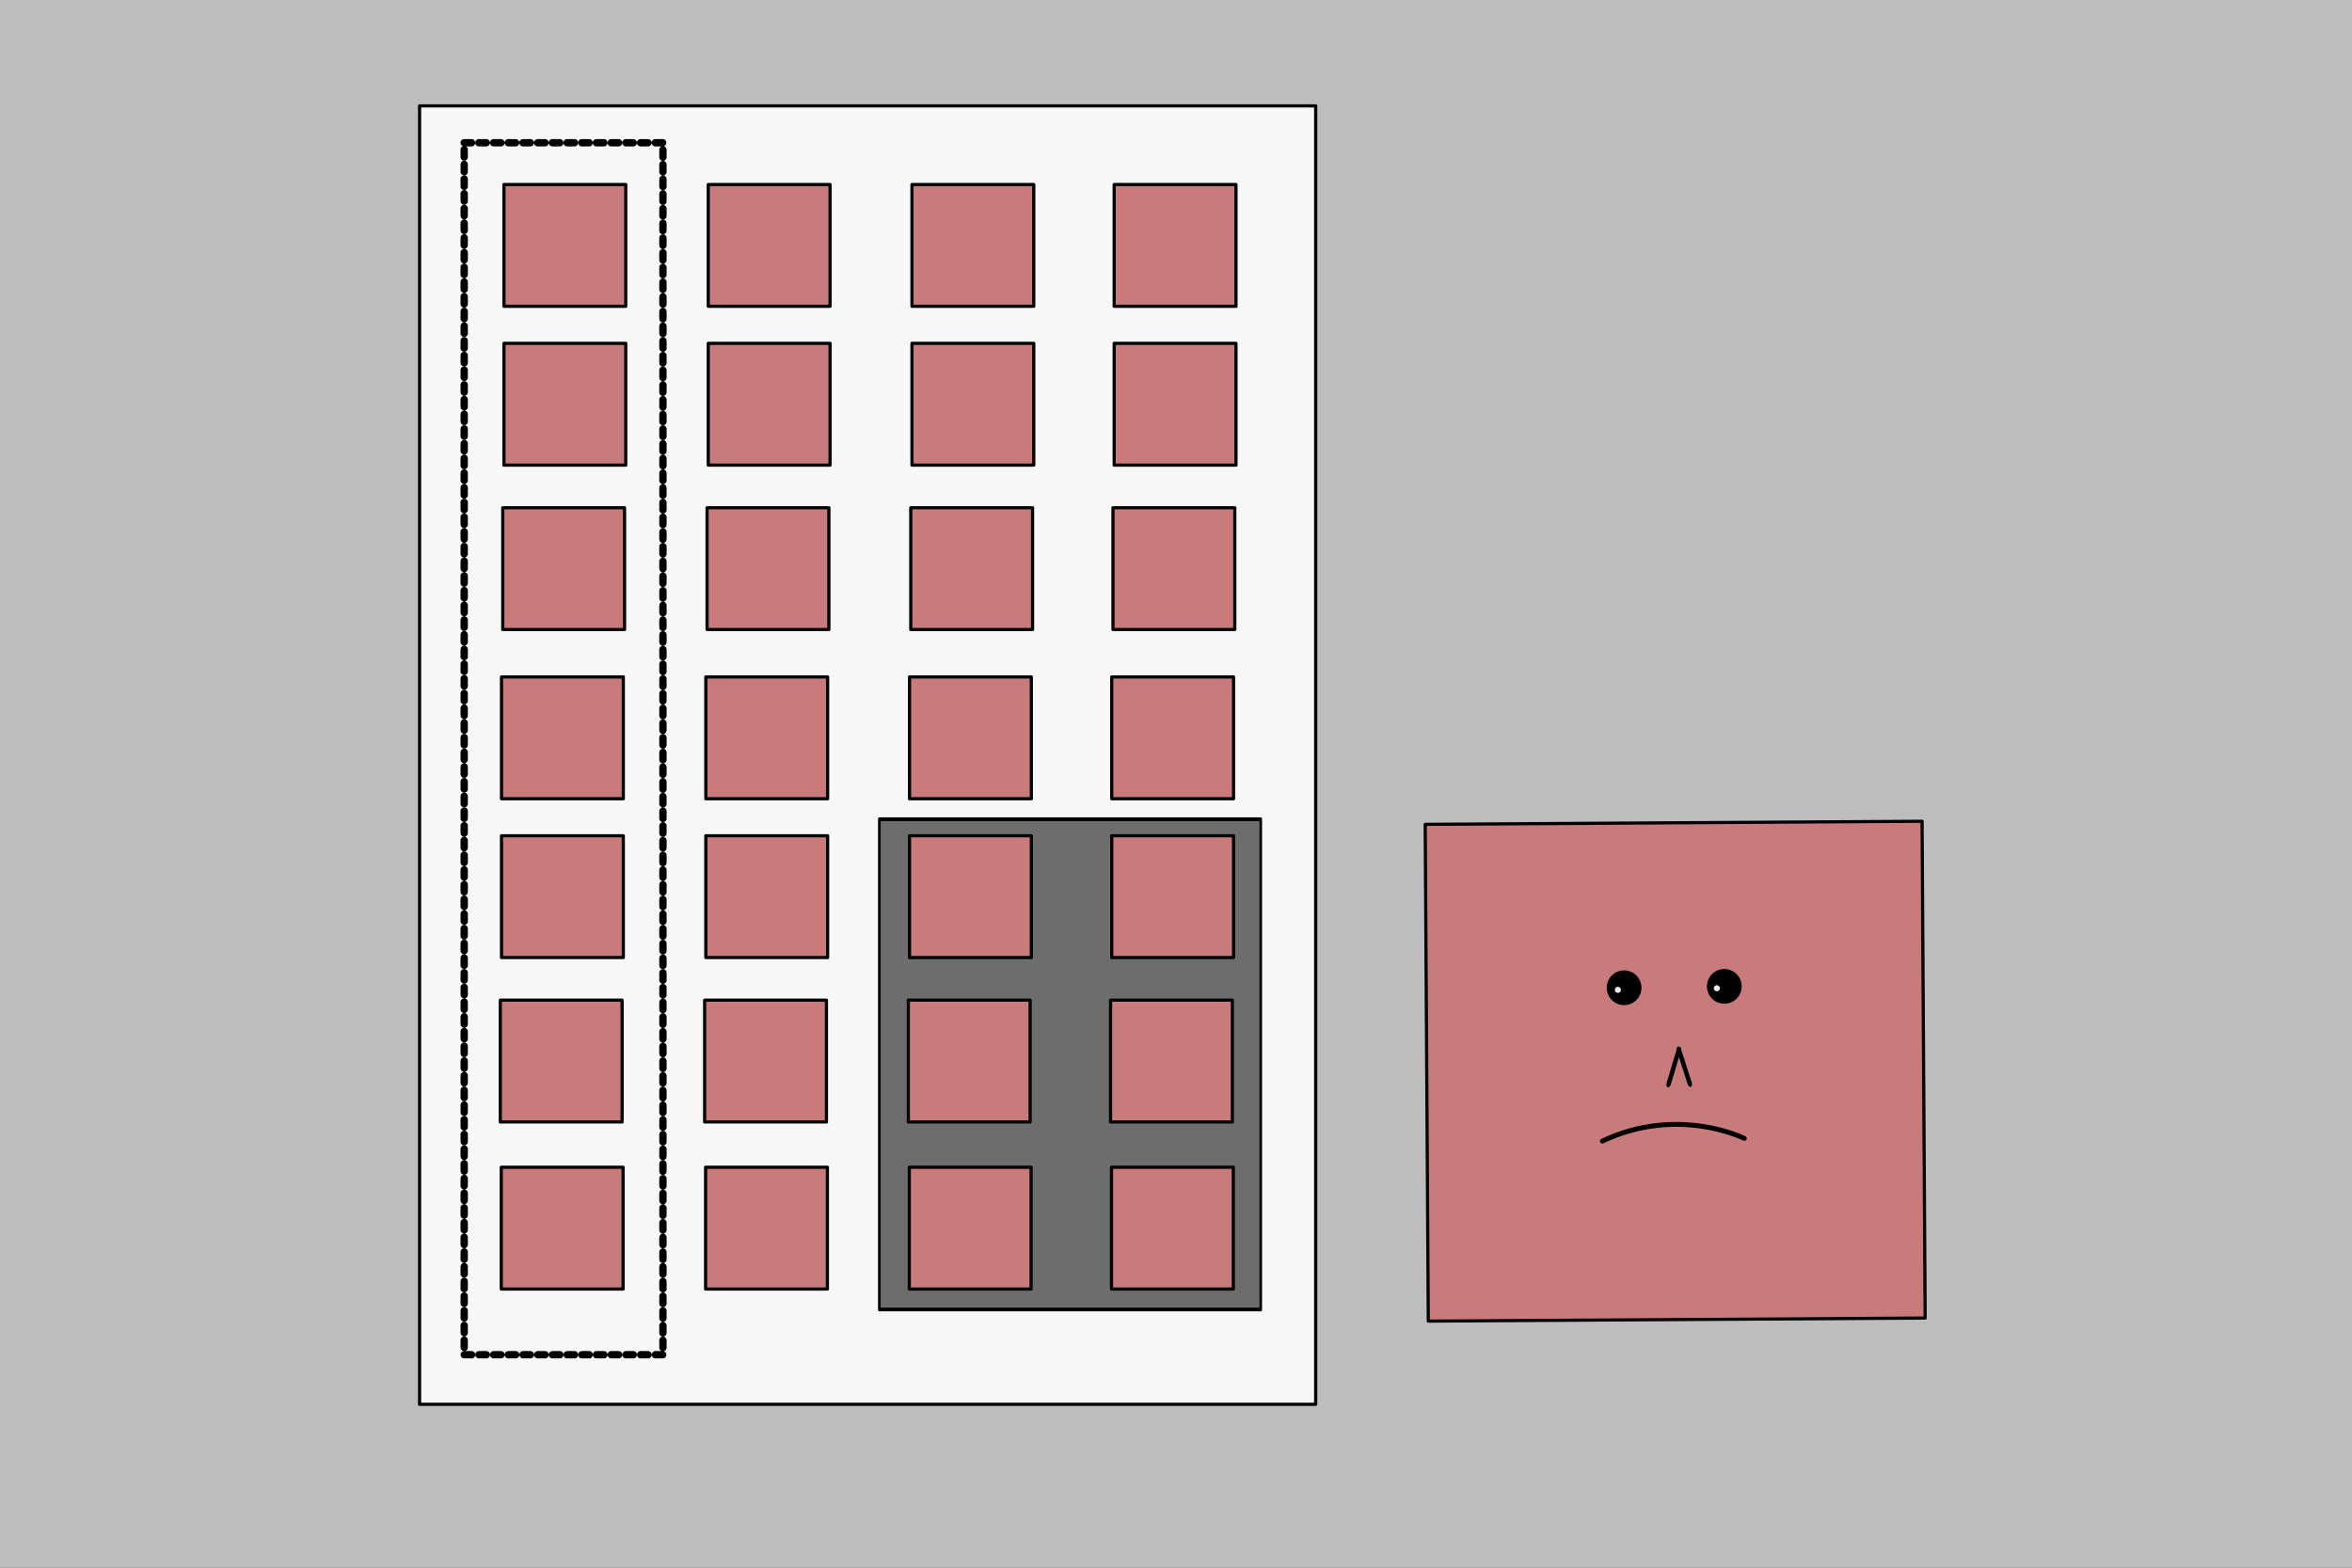
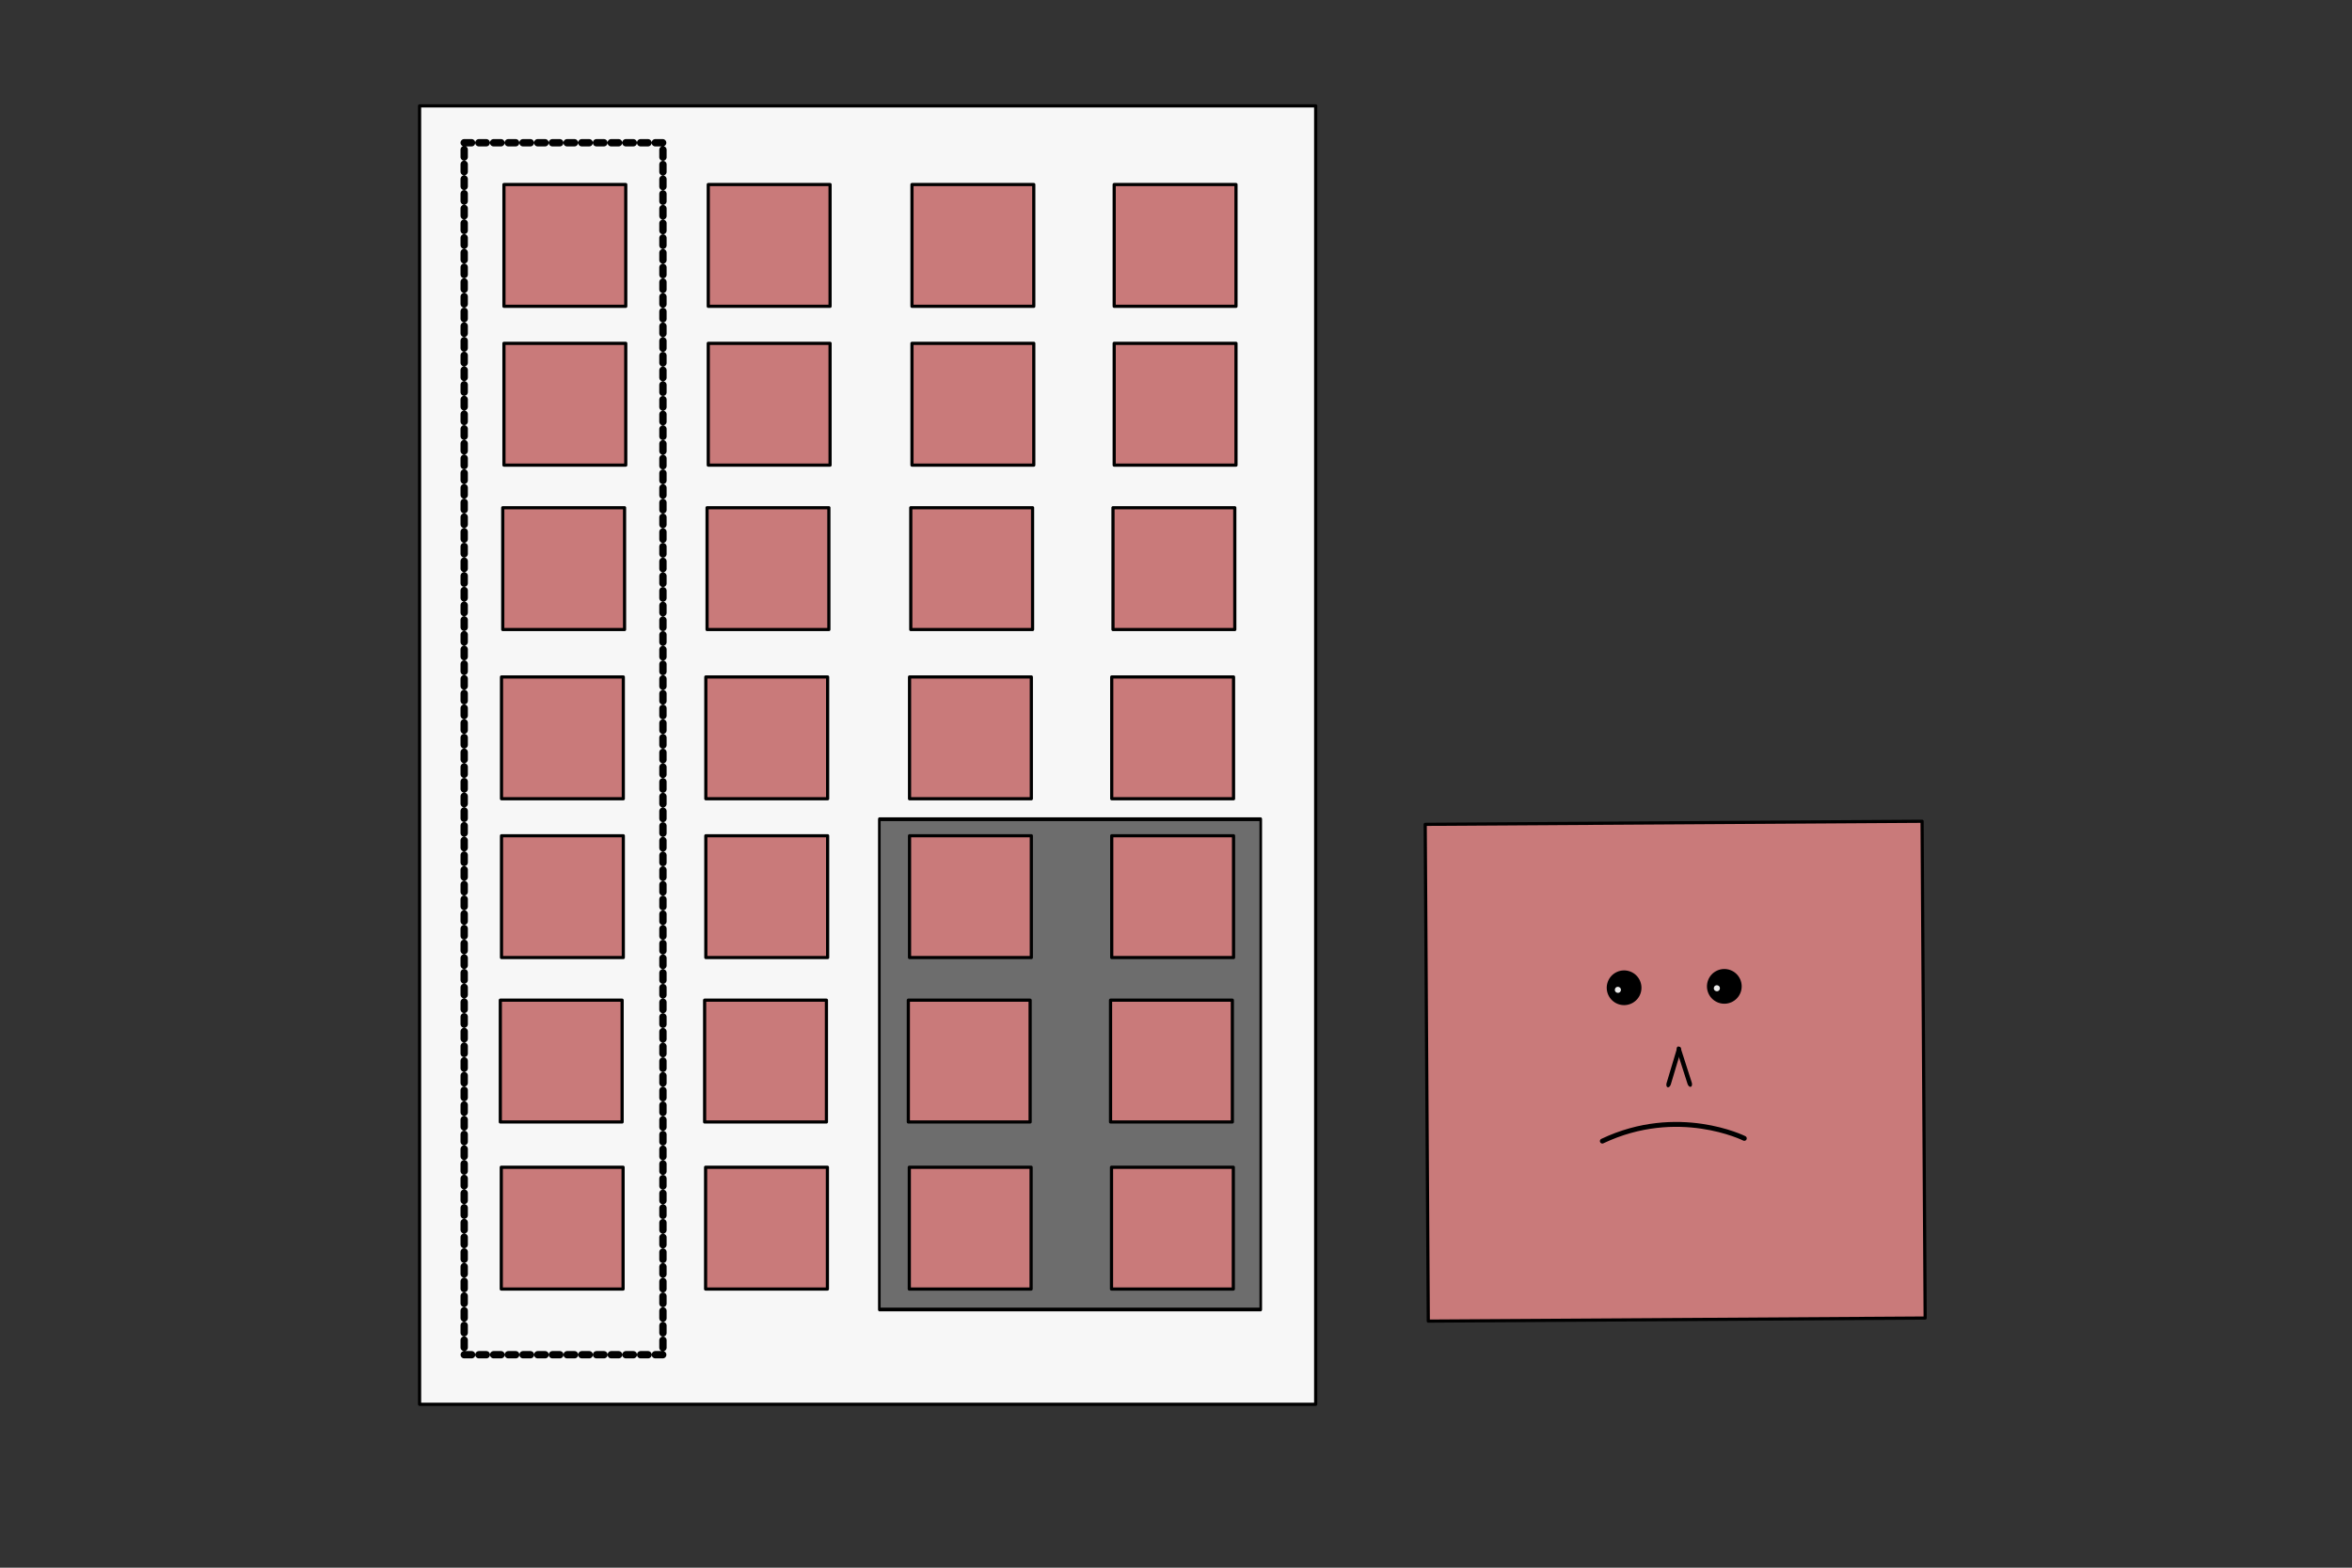
<svg xmlns="http://www.w3.org/2000/svg" xmlns:ns1="http://www.serif.com/" width="100%" height="100%" viewBox="0 0 480 320" version="1.1" xml:space="preserve" style="fill-rule:evenodd;clip-rule:evenodd;stroke-linecap:round;stroke-linejoin:round;stroke-miterlimit:1.5;">
  <rect x="0" y="0" width="480" height="320" fill="#333333" stroke="none" />
-   <rect x="-10.786" y="-6.022" width="499.32" height="333.419" style="fill:rgb(189,189,189);stroke:black;stroke-width:0.65px;" />
  <g transform="matrix(1,0,0,1,57.715,-5.188)">
    <rect x="27.914" y="26.8" width="182.878" height="265.036" style="fill:rgb(247,247,247);stroke:black;stroke-width:0.65px;" />
  </g>
  <g id="Quadrat" transform="matrix(-0.73,-0.272,-0.272,0.73,509.741,153.178)">
    <g id="Quadrat1" ns1:id="Quadrat" transform="matrix(0.935,0.355,-0.355,0.935,120.837,-40.153)">
      <rect x="52.194" y="98.045" width="130.15" height="130.15" style="fill:rgb(201,122,122);stroke:black;stroke-width:0.83px;" />
    </g>
    <g transform="matrix(0.756,0.655,0.655,-0.756,-69.915,187.577)">
      <path d="M150.429,161.296C150.429,161.296 163.663,175.526 185.513,173.633" style="fill:none;stroke:black;stroke-width:1.28px;" />
    </g>
    <g transform="matrix(1.181,-0.047,-0.63,1.508,60.546,-66.529)">
      <path d="M174.643,148.034L172.381,152.67" style="fill:none;stroke:black;stroke-width:1.16px;" />
    </g>
    <g transform="matrix(0.947,-0.708,0.335,1.6,-41.366,35.391)">
      <path d="M174.643,148.034L172.381,152.67" style="fill:none;stroke:black;stroke-width:1.16px;" />
    </g>
    <g transform="matrix(1.503,0,0,1.503,-93.211,-66.536)">
      <circle cx="173.974" cy="129.879" r="3.027" />
    </g>
    <g transform="matrix(1.503,0,0,1.503,-68.735,-57.023)">
      <circle cx="173.974" cy="129.879" r="3.027" />
    </g>
    <g transform="matrix(0.741,0,0,0.741,-19.994,27.66)">
      <circle cx="288.901" cy="150.61" r="1.069" style="fill:rgb(235,235,235);" />
    </g>
    <g transform="matrix(0.741,0,0,0.741,-44.145,18.218)">
      <circle cx="288.901" cy="150.61" r="1.069" style="fill:rgb(235,235,235);" />
    </g>
  </g>
  <g transform="matrix(1,0,0,1,27.105,0.102)">
    <g transform="matrix(0.662,0,0,0.947,77.709,9.94)">
      <rect x="112.751" y="165.973" width="117.586" height="105.674" style="fill:rgb(109,109,109);stroke:black;stroke-width:0.8px;" />
    </g>
    <g transform="matrix(1,0,0,1,64.997,65.222)">
      <rect x="93.516" y="105.274" width="24.858" height="24.858" style="fill:rgb(201,122,122);stroke:black;stroke-width:0.65px;" />
    </g>
    <g transform="matrix(1,0,0,1,64.753,98.782)">
      <rect x="93.516" y="105.274" width="24.858" height="24.858" style="fill:rgb(201,122,122);stroke:black;stroke-width:0.65px;" />
    </g>
    <g transform="matrix(1,0,0,1,64.95,132.886)">
      <rect x="93.516" y="105.274" width="24.858" height="24.858" style="fill:rgb(201,122,122);stroke:black;stroke-width:0.65px;" />
    </g>
    <g transform="matrix(1,0,0,1,106.265,65.222)">
      <rect x="93.516" y="105.274" width="24.858" height="24.858" style="fill:rgb(201,122,122);stroke:black;stroke-width:0.65px;" />
    </g>
    <g transform="matrix(1,0,0,1,106.021,98.782)">
      <rect x="93.516" y="105.274" width="24.858" height="24.858" style="fill:rgb(201,122,122);stroke:black;stroke-width:0.65px;" />
    </g>
    <g transform="matrix(1,0,0,1,106.219,132.886)">
      <rect x="93.516" y="105.274" width="24.858" height="24.858" style="fill:rgb(201,122,122);stroke:black;stroke-width:0.65px;" />
    </g>
  </g>
  <g transform="matrix(1,0,0,1,27.105,0.102)">
    <g transform="matrix(1,0,0,1,-17.774,-67.708)">
      <rect x="93.516" y="105.274" width="24.858" height="24.858" style="fill:rgb(201,122,122);stroke:black;stroke-width:0.65px;" />
    </g>
    <g transform="matrix(1,0,0,1,-18.272,32.807)">
      <rect x="93.516" y="105.274" width="24.858" height="24.858" style="fill:rgb(201,122,122);stroke:black;stroke-width:0.65px;" />
    </g>
    <g transform="matrix(1,0,0,1,-17.774,-35.293)">
      <rect x="93.516" y="105.274" width="24.858" height="24.858" style="fill:rgb(201,122,122);stroke:black;stroke-width:0.65px;" />
    </g>
    <g transform="matrix(1,0,0,1,-18.272,65.222)">
      <rect x="93.516" y="105.274" width="24.858" height="24.858" style="fill:rgb(201,122,122);stroke:black;stroke-width:0.65px;" />
    </g>
    <g transform="matrix(1,0,0,1,-18.018,-1.734)">
      <rect x="93.516" y="105.274" width="24.858" height="24.858" style="fill:rgb(201,122,122);stroke:black;stroke-width:0.65px;" />
    </g>
    <g transform="matrix(1,0,0,1,-18.516,98.782)">
      <rect x="93.516" y="105.274" width="24.858" height="24.858" style="fill:rgb(201,122,122);stroke:black;stroke-width:0.65px;" />
    </g>
    <g transform="matrix(1,0,0,1,-18.319,132.886)">
      <rect x="93.516" y="105.274" width="24.858" height="24.858" style="fill:rgb(201,122,122);stroke:black;stroke-width:0.65px;" />
    </g>
    <g transform="matrix(1,0,0,1,-1.166,-0.418)">
      <rect x="68.795" y="29.454" width="40.561" height="247.391" style="fill:none;stroke:black;stroke-width:1.5px;stroke-linecap:butt;stroke-linejoin:miter;stroke-miterlimit:20;stroke-dasharray:1.5,1.5;" />
    </g>
  </g>
  <g transform="matrix(1,0,0,1,27.105,0.102)">
    <g transform="matrix(1,0,0,1,23.923,-67.708)">
      <rect x="93.516" y="105.274" width="24.858" height="24.858" style="fill:rgb(201,122,122);stroke:black;stroke-width:0.65px;" />
    </g>
    <g transform="matrix(1,0,0,1,23.923,-35.293)">
      <rect x="93.516" y="105.274" width="24.858" height="24.858" style="fill:rgb(201,122,122);stroke:black;stroke-width:0.65px;" />
    </g>
    <g transform="matrix(1,0,0,1,23.679,-1.734)">
      <rect x="93.516" y="105.274" width="24.858" height="24.858" style="fill:rgb(201,122,122);stroke:black;stroke-width:0.65px;" />
    </g>
    <g transform="matrix(1,0,0,1,65.495,-67.708)">
      <rect x="93.516" y="105.274" width="24.858" height="24.858" style="fill:rgb(201,122,122);stroke:black;stroke-width:0.65px;" />
    </g>
    <g transform="matrix(1,0,0,1,65.495,-35.293)">
      <rect x="93.516" y="105.274" width="24.858" height="24.858" style="fill:rgb(201,122,122);stroke:black;stroke-width:0.65px;" />
    </g>
    <g transform="matrix(1,0,0,1,65.251,-1.734)">
      <rect x="93.516" y="105.274" width="24.858" height="24.858" style="fill:rgb(201,122,122);stroke:black;stroke-width:0.65px;" />
    </g>
    <g transform="matrix(1,0,0,1,106.764,-67.708)">
      <rect x="93.516" y="105.274" width="24.858" height="24.858" style="fill:rgb(201,122,122);stroke:black;stroke-width:0.65px;" />
    </g>
    <g transform="matrix(1,0,0,1,106.265,32.807)">
      <rect x="93.516" y="105.274" width="24.858" height="24.858" style="fill:rgb(201,122,122);stroke:black;stroke-width:0.65px;" />
    </g>
    <g transform="matrix(1,0,0,1,106.764,-35.293)">
      <rect x="93.516" y="105.274" width="24.858" height="24.858" style="fill:rgb(201,122,122);stroke:black;stroke-width:0.65px;" />
    </g>
    <g transform="matrix(1,0,0,1,106.519,-1.734)">
      <rect x="93.516" y="105.274" width="24.858" height="24.858" style="fill:rgb(201,122,122);stroke:black;stroke-width:0.65px;" />
    </g>
    <g transform="matrix(1,0,0,1,23.425,65.222)">
      <rect x="93.516" y="105.274" width="24.858" height="24.858" style="fill:rgb(201,122,122);stroke:black;stroke-width:0.65px;" />
    </g>
    <g transform="matrix(1,0,0,1,23.18,98.782)">
      <rect x="93.516" y="105.274" width="24.858" height="24.858" style="fill:rgb(201,122,122);stroke:black;stroke-width:0.65px;" />
    </g>
    <g transform="matrix(1,0,0,1,23.378,132.886)">
      <rect x="93.516" y="105.274" width="24.858" height="24.858" style="fill:rgb(201,122,122);stroke:black;stroke-width:0.65px;" />
    </g>
    <g transform="matrix(1,0,0,1,23.425,32.807)">
      <rect x="93.516" y="105.274" width="24.858" height="24.858" style="fill:rgb(201,122,122);stroke:black;stroke-width:0.65px;" />
    </g>
    <g transform="matrix(1,0,0,1,64.997,32.807)">
      <rect x="93.516" y="105.274" width="24.858" height="24.858" style="fill:rgb(201,122,122);stroke:black;stroke-width:0.65px;" />
    </g>
  </g>
</svg>